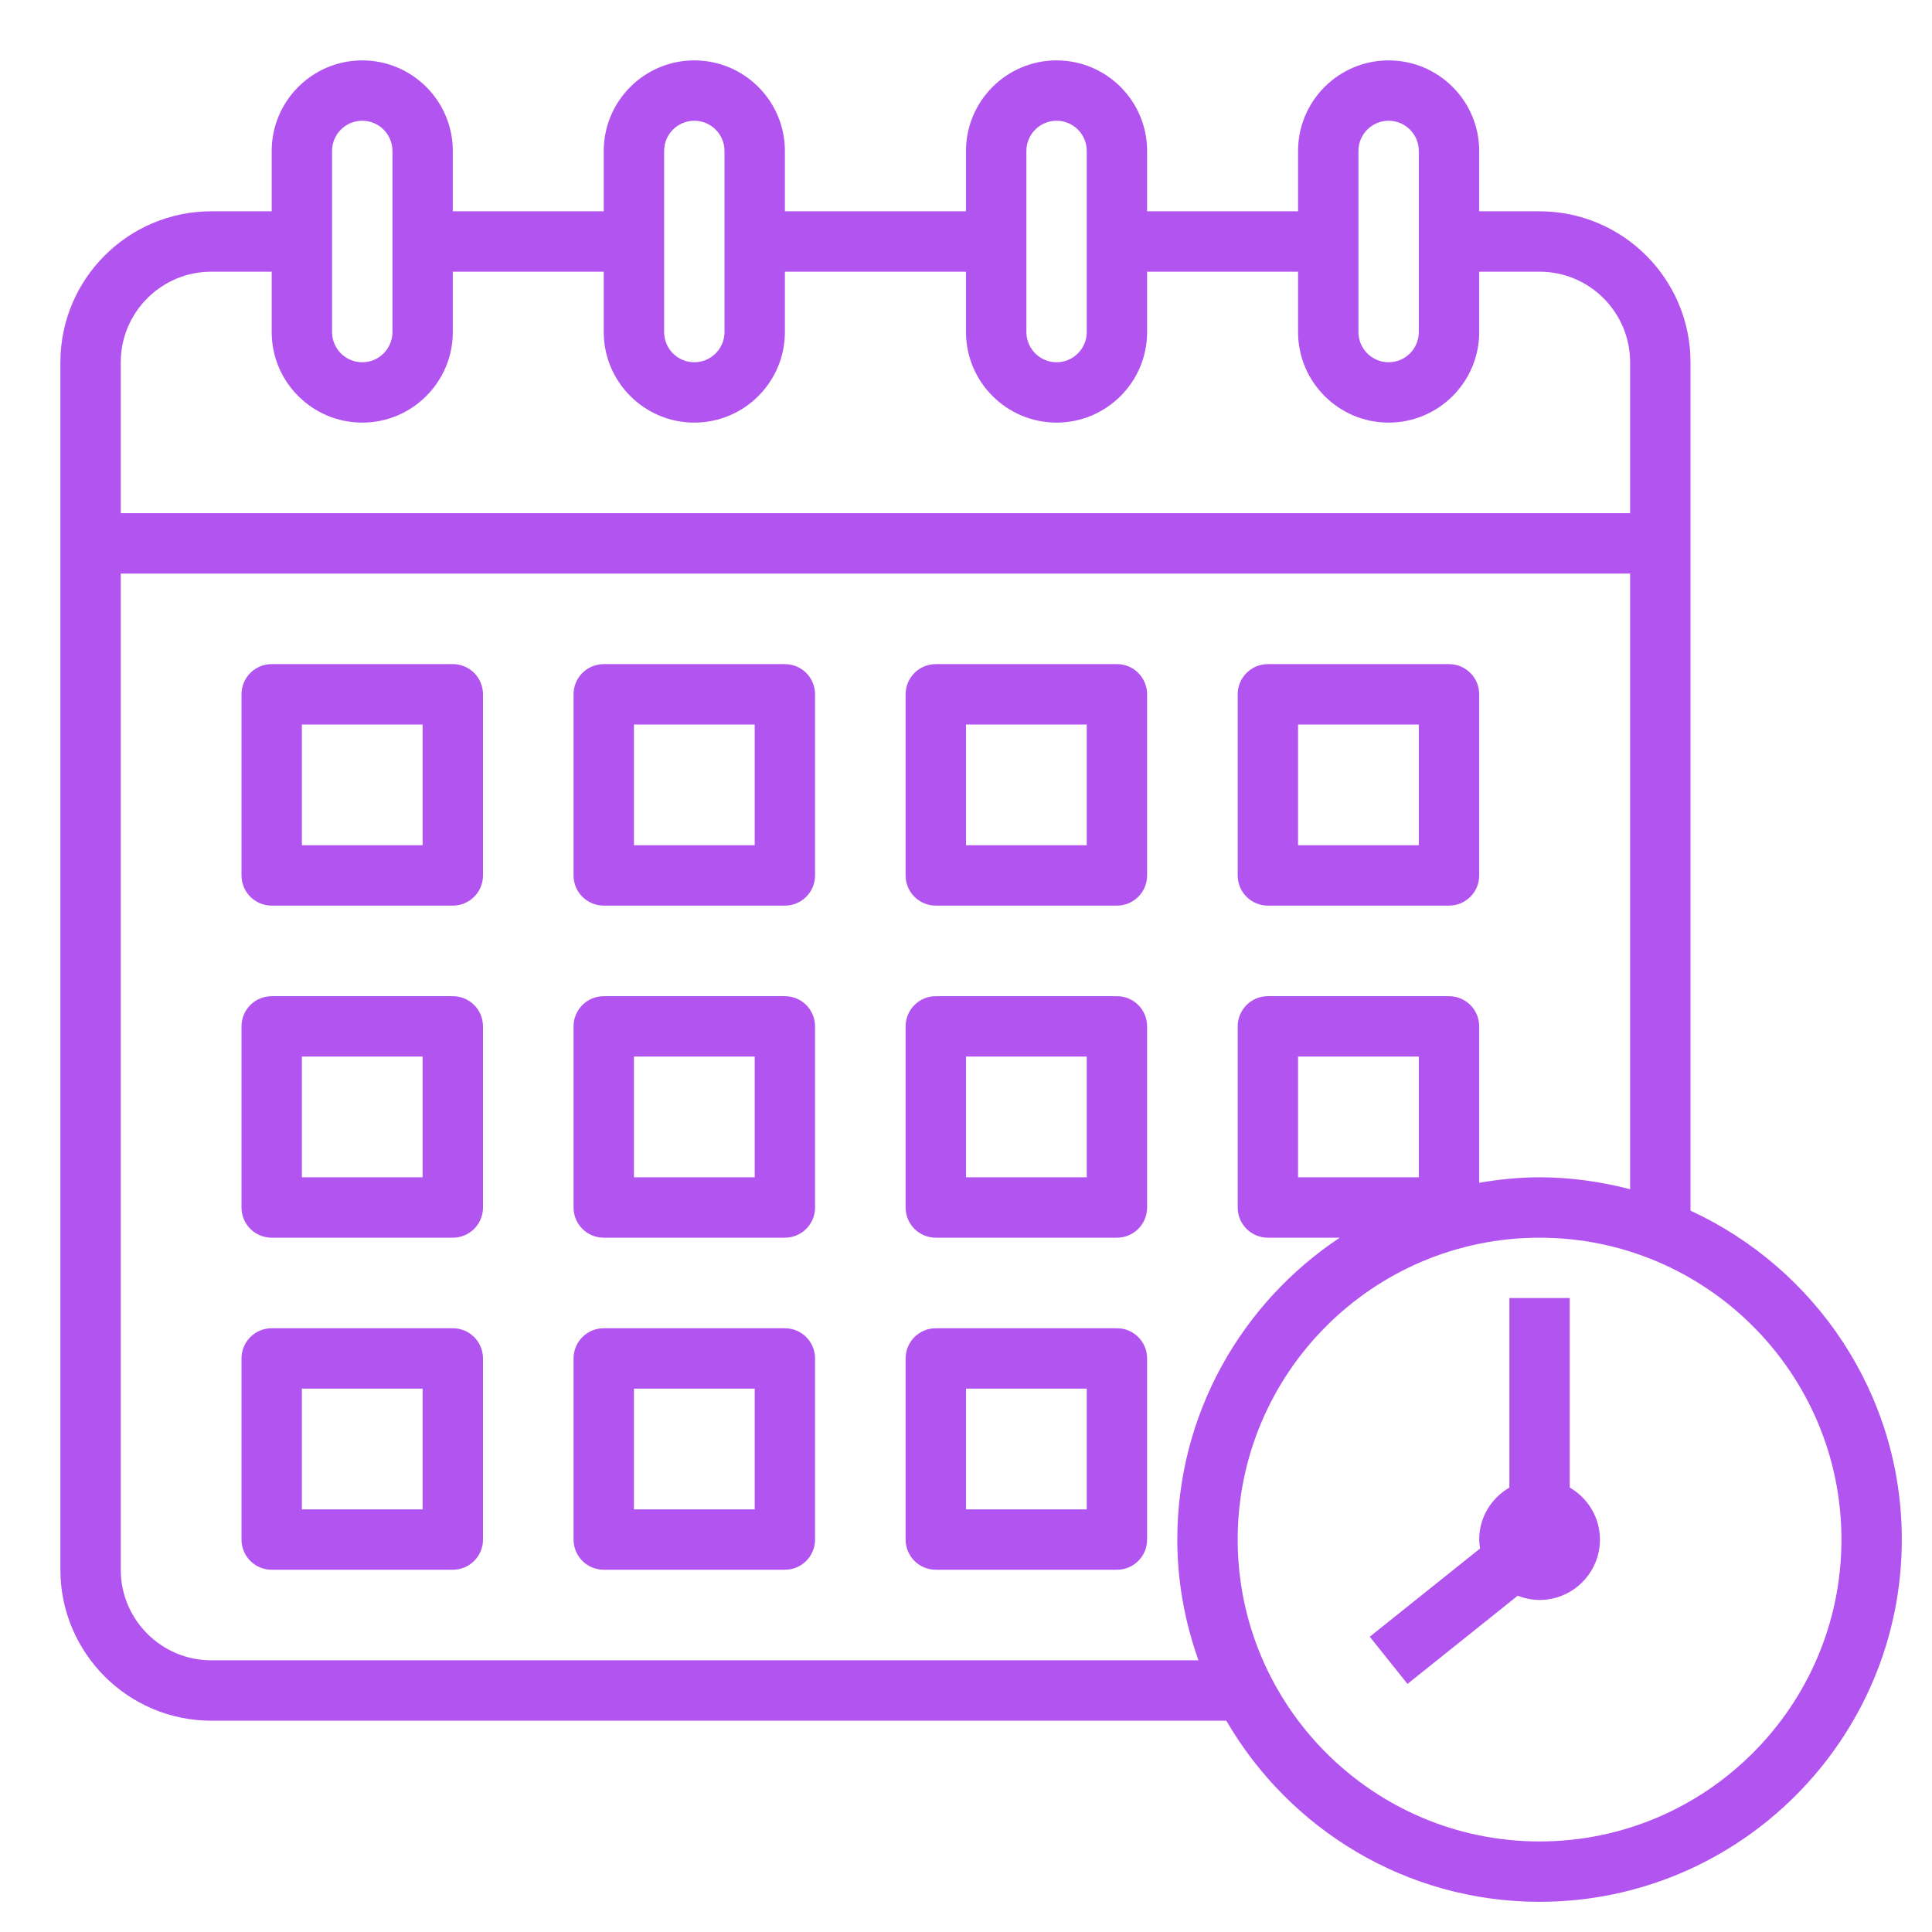
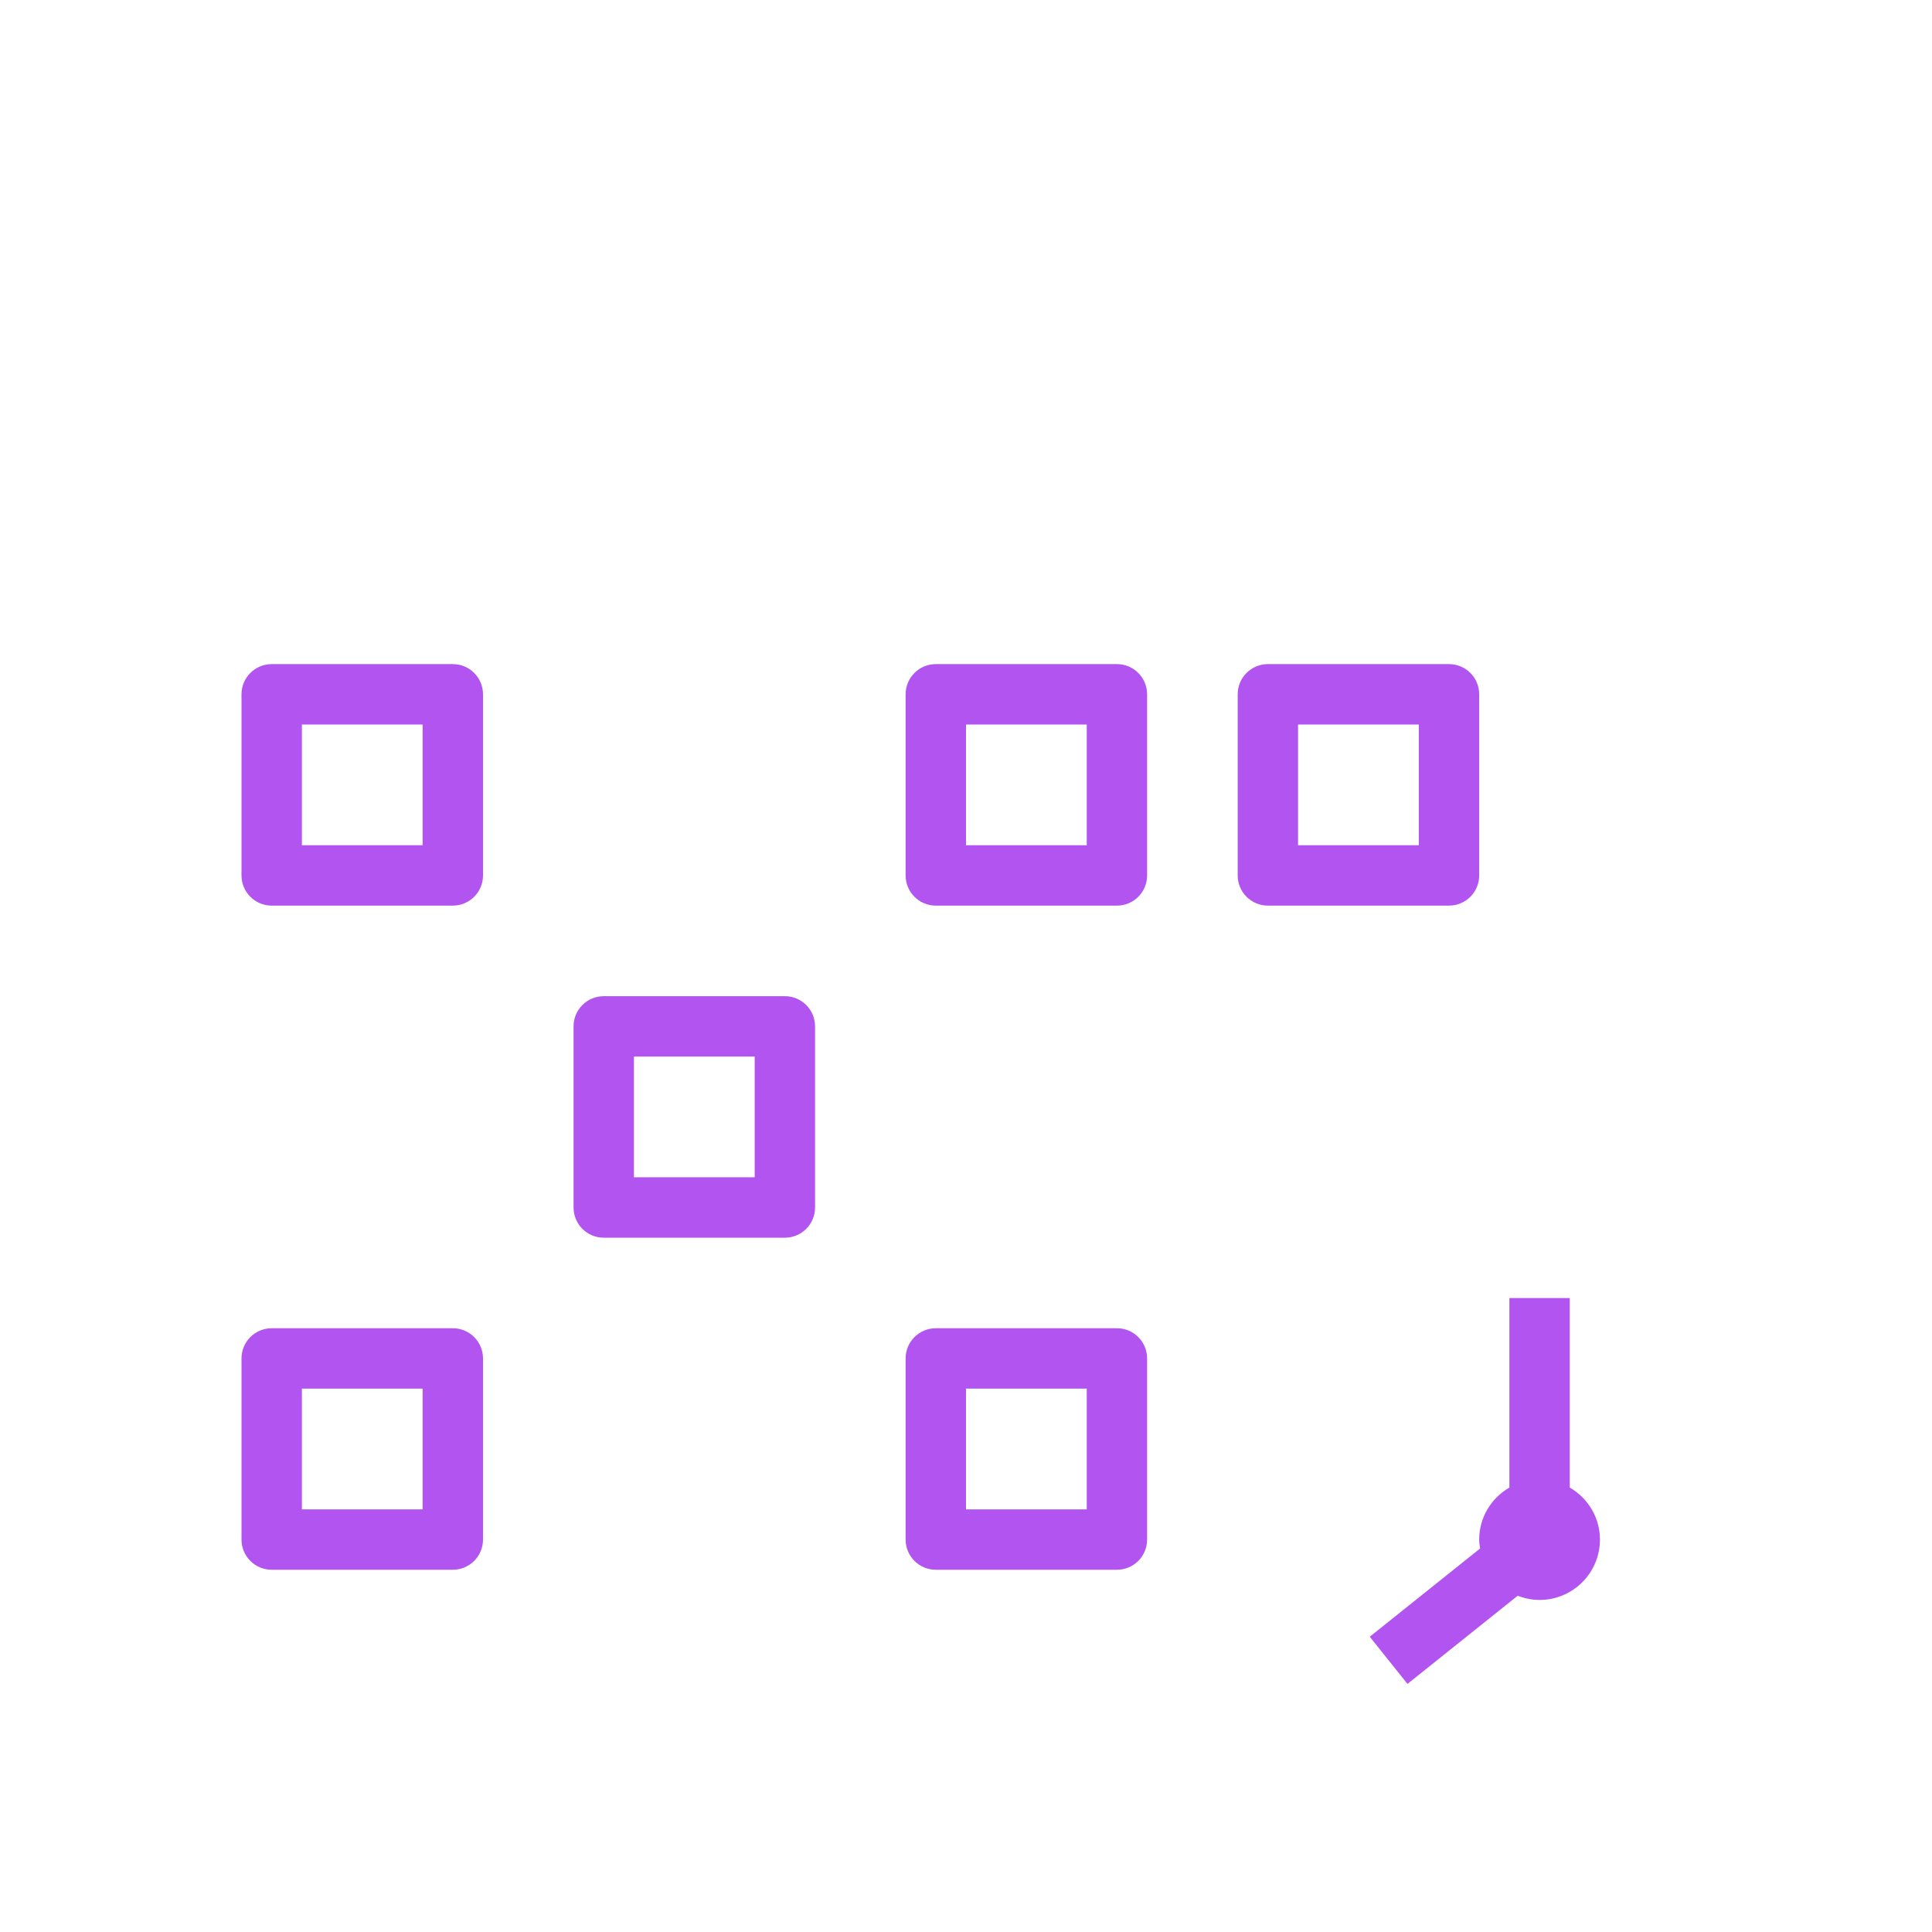
<svg xmlns="http://www.w3.org/2000/svg" width="70" height="70" viewBox="0 0 70 70" fill="none">
-   <path d="M61.25 43.865V13.125C61.25 10.11 58.797 7.656 55.781 7.656H53.594V5.469C53.594 3.659 52.122 2.188 50.312 2.188C48.503 2.188 47.031 3.659 47.031 5.469V7.656H41.562V5.469C41.562 3.659 40.091 2.188 38.281 2.188C36.472 2.188 35 3.659 35 5.469V7.656H28.438V5.469C28.438 3.659 26.966 2.188 25.156 2.188C23.347 2.188 21.875 3.659 21.875 5.469V7.656H16.406V5.469C16.406 3.659 14.934 2.188 13.125 2.188C11.316 2.188 9.844 3.659 9.844 5.469V7.656H7.656C4.641 7.656 2.188 10.11 2.188 13.125V56.875C2.188 59.89 4.641 62.344 7.656 62.344H44.432C46.706 66.26 50.935 68.906 55.781 68.906C63.019 68.906 68.906 63.019 68.906 55.781C68.906 50.497 65.761 45.944 61.25 43.865ZM49.219 5.469C49.219 4.865 49.709 4.375 50.312 4.375C50.916 4.375 51.406 4.865 51.406 5.469V12.031C51.406 12.635 50.916 13.125 50.312 13.125C49.709 13.125 49.219 12.635 49.219 12.031V5.469ZM37.188 5.469C37.188 4.865 37.678 4.375 38.281 4.375C38.885 4.375 39.375 4.865 39.375 5.469V12.031C39.375 12.635 38.885 13.125 38.281 13.125C37.678 13.125 37.188 12.635 37.188 12.031V5.469ZM24.062 5.469C24.062 4.865 24.553 4.375 25.156 4.375C25.76 4.375 26.25 4.865 26.25 5.469V12.031C26.25 12.635 25.76 13.125 25.156 13.125C24.553 13.125 24.062 12.635 24.062 12.031V5.469ZM12.031 5.469C12.031 4.865 12.521 4.375 13.125 4.375C13.729 4.375 14.219 4.865 14.219 5.469V12.031C14.219 12.635 13.729 13.125 13.125 13.125C12.521 13.125 12.031 12.635 12.031 12.031V5.469ZM7.656 9.844H9.844V12.031C9.844 13.841 11.316 15.312 13.125 15.312C14.934 15.312 16.406 13.841 16.406 12.031V9.844H21.875V12.031C21.875 13.841 23.347 15.312 25.156 15.312C26.966 15.312 28.438 13.841 28.438 12.031V9.844H35V12.031C35 13.841 36.472 15.312 38.281 15.312C40.091 15.312 41.562 13.841 41.562 12.031V9.844H47.031V12.031C47.031 13.841 48.503 15.312 50.312 15.312C52.122 15.312 53.594 13.841 53.594 12.031V9.844H55.781C57.591 9.844 59.062 11.316 59.062 13.125V18.594H4.375V13.125C4.375 11.316 5.847 9.844 7.656 9.844ZM7.656 60.156C5.847 60.156 4.375 58.684 4.375 56.875V20.781H59.062V43.088C58.012 42.816 56.916 42.656 55.781 42.656C55.034 42.656 54.307 42.733 53.594 42.854V37.188C53.594 36.583 53.105 36.094 52.5 36.094H45.938C45.333 36.094 44.844 36.583 44.844 37.188V43.75C44.844 44.355 45.333 44.844 45.938 44.844H48.542C44.999 47.197 42.656 51.219 42.656 55.781C42.656 57.317 42.935 58.785 43.422 60.156H7.656ZM51.406 42.656H47.031V38.281H51.406V42.656ZM55.781 66.719C49.751 66.719 44.844 61.812 44.844 55.781C44.844 49.751 49.751 44.844 55.781 44.844C61.812 44.844 66.719 49.751 66.719 55.781C66.719 61.812 61.812 66.719 55.781 66.719Z" fill="#B254F0" />
  <path d="M56.875 53.897V47.031H54.688V53.897C54.036 54.276 53.594 54.974 53.594 55.781C53.594 55.892 53.61 55.998 53.626 56.105L49.629 59.302L50.996 61.011L54.99 57.816C55.236 57.911 55.501 57.969 55.781 57.969C56.989 57.969 57.969 56.989 57.969 55.781C57.969 54.974 57.526 54.276 56.875 53.897Z" fill="#B254F0" />
  <path d="M16.406 24.062H9.844C9.239 24.062 8.75 24.552 8.75 25.156V31.719C8.75 32.323 9.239 32.812 9.844 32.812H16.406C17.011 32.812 17.5 32.323 17.5 31.719V25.156C17.5 24.552 17.011 24.062 16.406 24.062ZM15.312 30.625H10.938V26.25H15.312V30.625Z" fill="#B254F0" />
-   <path d="M28.438 24.062H21.875C21.27 24.062 20.781 24.552 20.781 25.156V31.719C20.781 32.323 21.27 32.812 21.875 32.812H28.438C29.042 32.812 29.531 32.323 29.531 31.719V25.156C29.531 24.552 29.042 24.062 28.438 24.062ZM27.344 30.625H22.969V26.25H27.344V30.625Z" fill="#B254F0" />
  <path d="M40.469 24.062H33.906C33.302 24.062 32.812 24.552 32.812 25.156V31.719C32.812 32.323 33.302 32.812 33.906 32.812H40.469C41.073 32.812 41.562 32.323 41.562 31.719V25.156C41.562 24.552 41.073 24.062 40.469 24.062ZM39.375 30.625H35V26.25H39.375V30.625Z" fill="#B254F0" />
  <path d="M45.938 32.812H52.5C53.105 32.812 53.594 32.323 53.594 31.719V25.156C53.594 24.552 53.105 24.062 52.5 24.062H45.938C45.333 24.062 44.844 24.552 44.844 25.156V31.719C44.844 32.323 45.333 32.812 45.938 32.812ZM47.031 26.25H51.406V30.625H47.031V26.25Z" fill="#B254F0" />
-   <path d="M16.406 36.094H9.844C9.239 36.094 8.75 36.583 8.75 37.188V43.75C8.75 44.355 9.239 44.844 9.844 44.844H16.406C17.011 44.844 17.5 44.355 17.5 43.75V37.188C17.5 36.583 17.011 36.094 16.406 36.094ZM15.312 42.656H10.938V38.281H15.312V42.656Z" fill="#B254F0" />
  <path d="M28.438 36.094H21.875C21.27 36.094 20.781 36.583 20.781 37.188V43.75C20.781 44.355 21.27 44.844 21.875 44.844H28.438C29.042 44.844 29.531 44.355 29.531 43.75V37.188C29.531 36.583 29.042 36.094 28.438 36.094ZM27.344 42.656H22.969V38.281H27.344V42.656Z" fill="#B254F0" />
-   <path d="M40.469 36.094H33.906C33.302 36.094 32.812 36.583 32.812 37.188V43.75C32.812 44.355 33.302 44.844 33.906 44.844H40.469C41.073 44.844 41.562 44.355 41.562 43.75V37.188C41.562 36.583 41.073 36.094 40.469 36.094ZM39.375 42.656H35V38.281H39.375V42.656Z" fill="#B254F0" />
  <path d="M16.406 48.125H9.844C9.239 48.125 8.75 48.614 8.75 49.219V55.781C8.75 56.386 9.239 56.875 9.844 56.875H16.406C17.011 56.875 17.5 56.386 17.5 55.781V49.219C17.5 48.614 17.011 48.125 16.406 48.125ZM15.312 54.688H10.938V50.312H15.312V54.688Z" fill="#B254F0" />
-   <path d="M28.438 48.125H21.875C21.27 48.125 20.781 48.614 20.781 49.219V55.781C20.781 56.386 21.27 56.875 21.875 56.875H28.438C29.042 56.875 29.531 56.386 29.531 55.781V49.219C29.531 48.614 29.042 48.125 28.438 48.125ZM27.344 54.688H22.969V50.312H27.344V54.688Z" fill="#B254F0" />
  <path d="M40.469 48.125H33.906C33.302 48.125 32.812 48.614 32.812 49.219V55.781C32.812 56.386 33.302 56.875 33.906 56.875H40.469C41.073 56.875 41.562 56.386 41.562 55.781V49.219C41.562 48.614 41.073 48.125 40.469 48.125ZM39.375 54.688H35V50.312H39.375V54.688Z" fill="#B254F0" />
</svg>